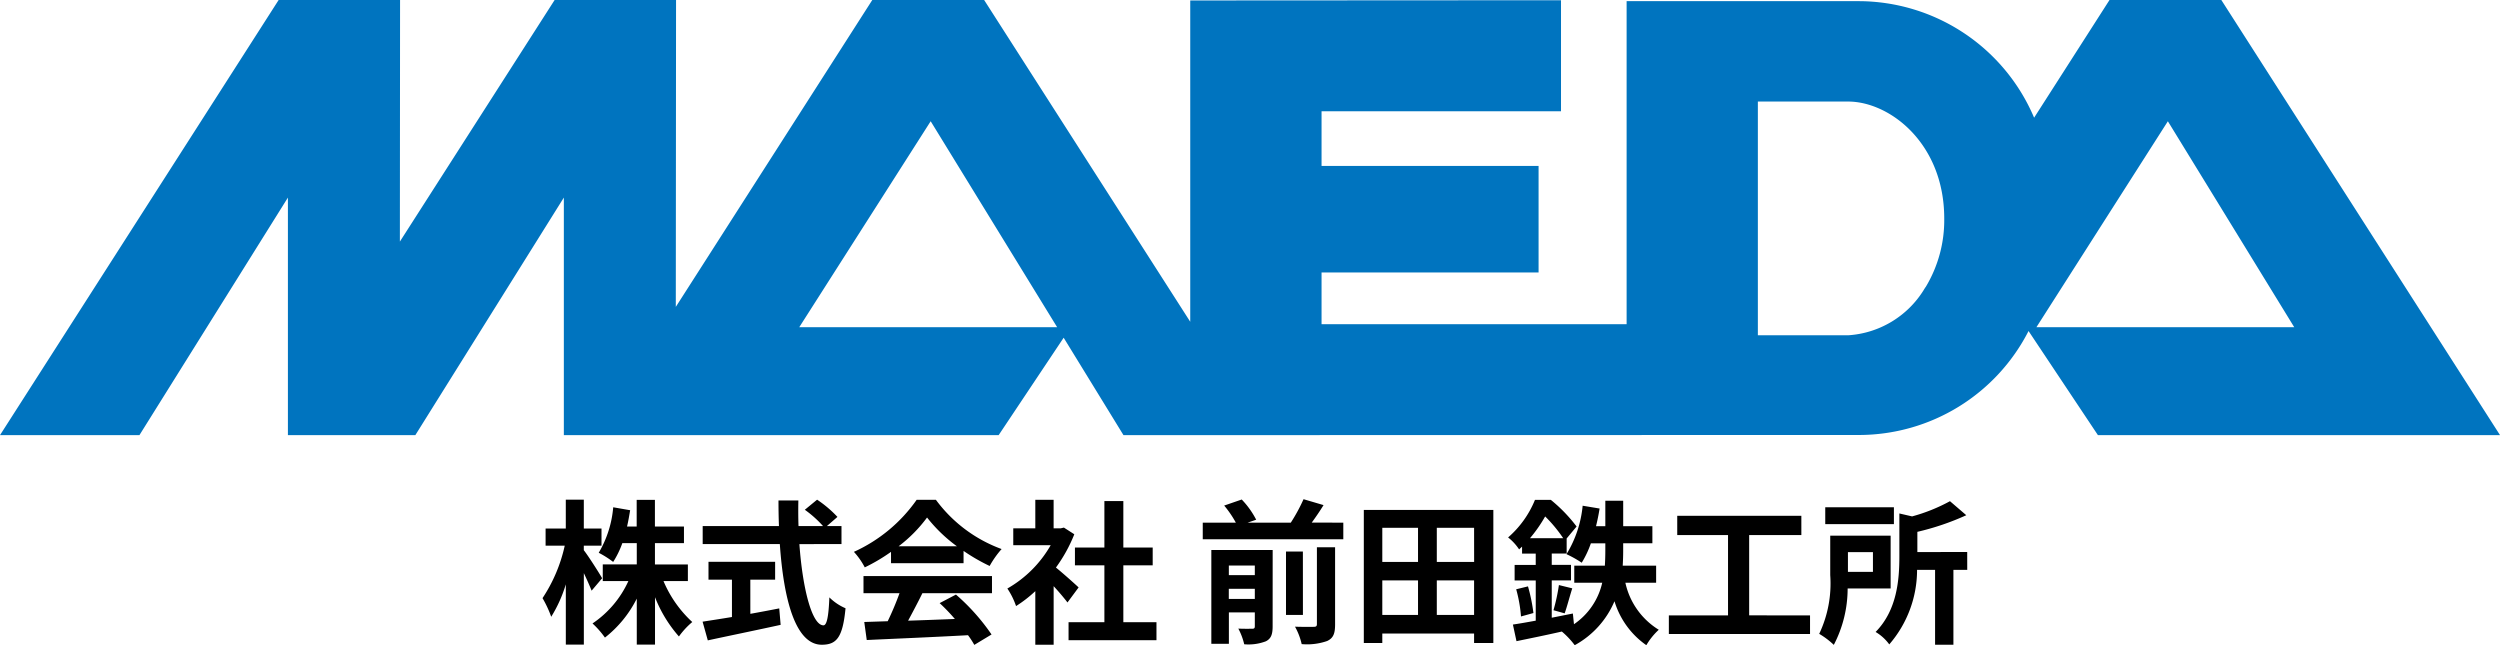
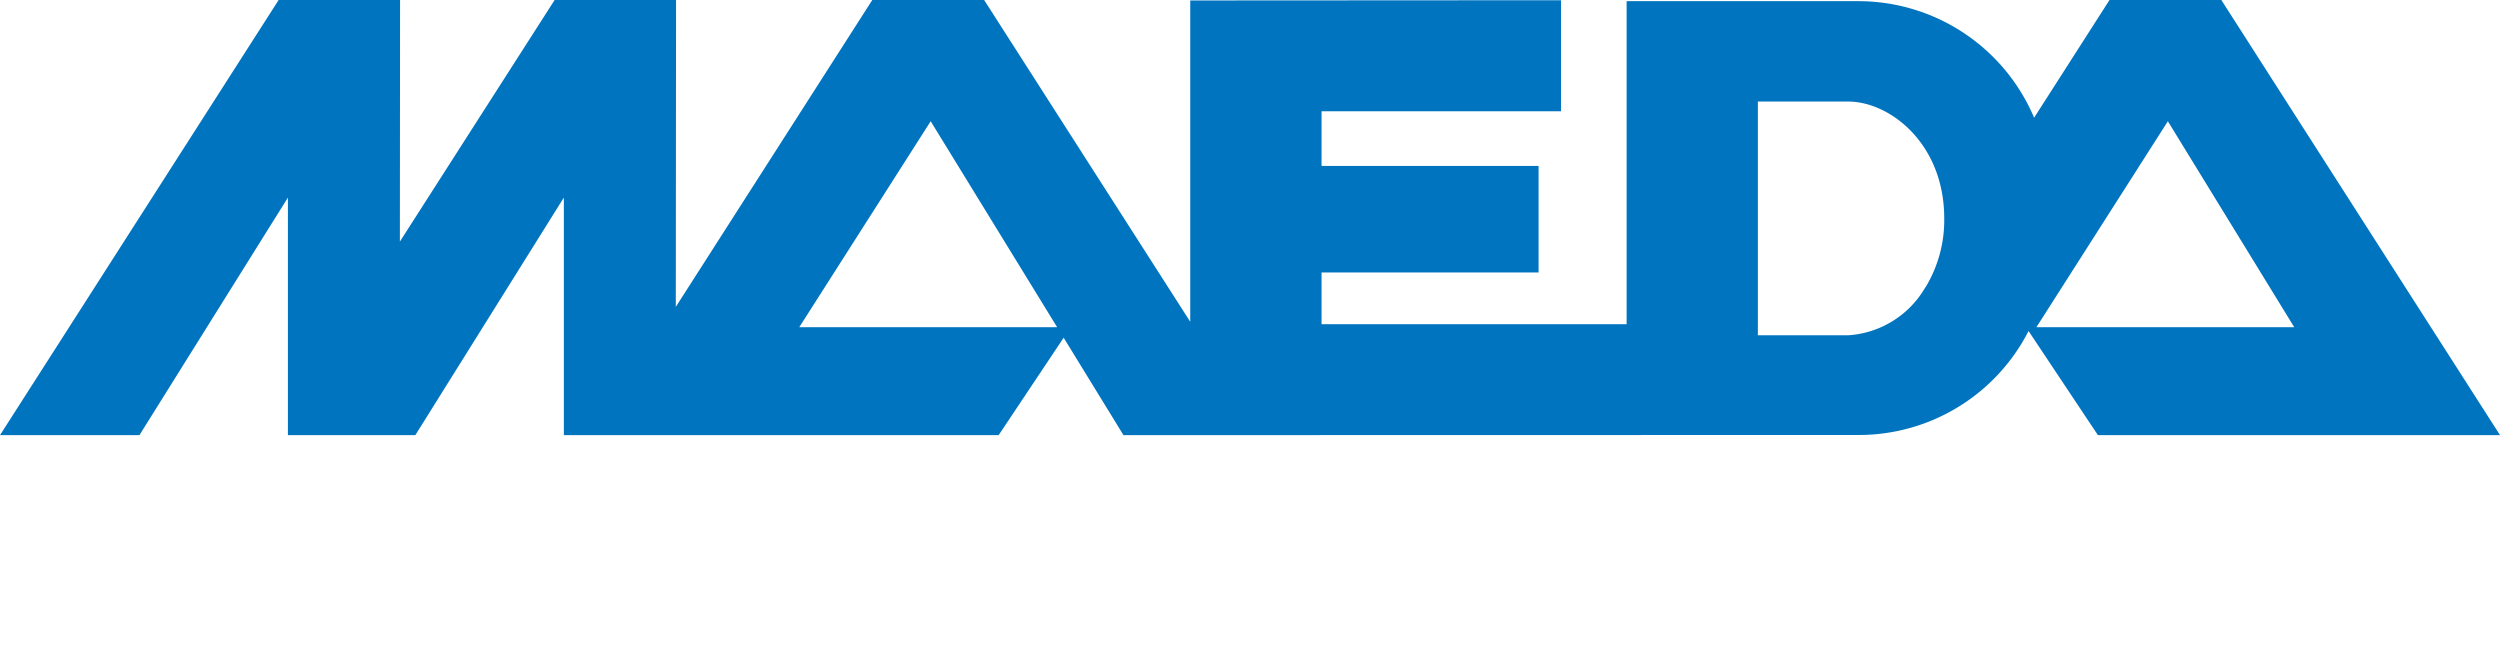
<svg xmlns="http://www.w3.org/2000/svg" width="178.241" height="46" viewBox="0 0 178.241 46">
  <g id="グループ_34582" data-name="グループ 34582" transform="translate(-30 -22)">
-     <path id="パス_129720" data-name="パス 129720" d="M-50.834-4.564c-.177-.321-.986-1.595-1.307-2v-.321h1.262V-8.107H-52.14v-2.06h-1.285v2.06h-1.44v1.218H-53.5a11.034,11.034,0,0,1-1.584,3.743,8.012,8.012,0,0,1,.62,1.329,9.664,9.664,0,0,0,1.041-2.314v4.3h1.285V-4.929c.221.465.432.941.554,1.251Zm6.113.2V-5.549h-2.348V-7.066H-45V-8.251h-2.071v-1.9h-1.3v1.9h-.687c.089-.377.155-.764.221-1.163l-1.207-.21A7.63,7.63,0,0,1-51.077-6.38a6.8,6.8,0,0,1,1.03.653,6.566,6.566,0,0,0,.653-1.34h1.03v1.517h-2.425v1.185h1.827A7.264,7.264,0,0,1-51.52-1.341a6.349,6.349,0,0,1,.886,1.008,8.189,8.189,0,0,0,2.27-2.779V.165h1.3V-3.213a9.427,9.427,0,0,0,1.705,2.8,5.6,5.6,0,0,1,.952-1.03A8.38,8.38,0,0,1-46.46-4.364Zm4.452-.1H-38.5V-5.737h-4.751v1.273h1.672V-1.8c-.8.133-1.528.244-2.093.332L-43.3-.134c1.428-.31,3.377-.709,5.193-1.107l-.1-1.174c-.675.133-1.384.266-2.06.388ZM-33.769-7V-8.284H-34.81l.753-.653a8.271,8.271,0,0,0-1.451-1.229l-.875.72a7.839,7.839,0,0,1,1.3,1.163h-1.75c-.022-.6-.022-1.218-.011-1.827h-1.417c0,.609.011,1.229.033,1.827h-5.437V-7h5.5c.266,3.9,1.1,7.176,2.99,7.176,1.052,0,1.495-.509,1.694-2.6A3.7,3.7,0,0,1-34.633-3.2c-.055,1.406-.188,1.993-.421,1.993-.808,0-1.484-2.558-1.716-5.791Zm4.075.155a10.063,10.063,0,0,0,2.026-2.049,10.777,10.777,0,0,0,2.126,2.049Zm-.543,1.207h5.171v-.875a13.381,13.381,0,0,0,1.86,1.074,6.825,6.825,0,0,1,.853-1.207,10.129,10.129,0,0,1-4.684-3.51H-28.41a11,11,0,0,1-4.474,3.71,5.144,5.144,0,0,1,.775,1.107,12.785,12.785,0,0,0,1.871-1.107ZM-32.2-3.5h2.569a21.266,21.266,0,0,1-.842,2l-1.672.055.177,1.285c1.883-.089,4.618-.2,7.22-.343A5.871,5.871,0,0,1-24.3.187l1.229-.742A14.893,14.893,0,0,0-25.608-3.4l-1.163.609a13.2,13.2,0,0,1,1.085,1.13c-1.13.044-2.27.089-3.333.122.332-.62.7-1.307,1.019-1.96h4.961V-4.719H-32.2Zm15.337-.41c-.233-.221-1.085-.986-1.617-1.417A10.748,10.748,0,0,0-17.17-7.7l-.742-.476-.233.055h-.5v-2.038H-19.95v2.038h-1.572v1.2h2.669a8.272,8.272,0,0,1-3.09,3.09,5.278,5.278,0,0,1,.62,1.251A9.163,9.163,0,0,0-19.95-3.644V.176h1.307V-4c.377.41.753.853.986,1.163Zm3.189,2.48V-5.483h2.093V-6.756h-2.093v-3.311h-1.351v3.311h-2.1v1.273h2.1V-1.43H-17.58V-.145h6.268V-1.43Zm7.519-1.661v-.72H-4.3v.72ZM-4.3-5.472v.687H-6.152v-.687Zm1.273-1.107H-7.4V.109h1.251V-2.127H-4.3v.986c0,.133-.044.177-.177.177s-.587.011-1-.011A4.554,4.554,0,0,1-5.056.143a3.473,3.473,0,0,0,1.539-.21c.377-.188.487-.5.487-1.063ZM.127-1.3c0,.155-.055.2-.233.2s-.764.011-1.329-.011A4.617,4.617,0,0,1-.959.132,4.345,4.345,0,0,0,.858-.09c.443-.21.565-.532.565-1.185v-5.5H.127Zm-1-5.171H-2.077V-1.95H-.87Zm.631-2.06C.038-8.915.337-9.347.6-9.779L-.826-10.2a12.414,12.414,0,0,1-.908,1.672H-4.812l.609-.21a6.119,6.119,0,0,0-1.03-1.44l-1.251.432a7.426,7.426,0,0,1,.831,1.218H-8.012v1.185H2.009V-8.528ZM8.675-1.95V-4.409h2.658V-1.95ZM4.789-4.409H7.336V-1.95H4.789ZM7.336-8.162v2.436H4.789V-8.162Zm4,2.436H8.675V-8.162h2.658ZM3.471-9.436V.054H4.789V-.621h6.544V.054h1.373v-9.49ZM15.32-7.421A9.962,9.962,0,0,0,16.4-8.971a10.023,10.023,0,0,1,1.285,1.55Zm8.992,3.178V-5.461H21.93q.033-.548.033-1.063v-.532h2.082V-8.273H21.964v-1.816H20.69v1.816h-.664c.1-.41.188-.831.255-1.262l-1.207-.2A8.1,8.1,0,0,1,17.922-6.28a7.864,7.864,0,0,1,1.085.609,7,7,0,0,0,.653-1.384h1.03v.52c0,.343-.011.709-.033,1.074H18.476v1.218h1.993a4.888,4.888,0,0,1-2.015,2.957l-.078-.764-1.506.3V-4.409h1.373V-5.516H16.87v-.808h1.063V-7.4l.709-.853a10.916,10.916,0,0,0-1.838-1.9H15.674a7.076,7.076,0,0,1-1.916,2.68,3.605,3.605,0,0,1,.786.853c.066-.066.144-.133.21-.2v.5h.974v.808H14.223v1.107h1.506V-1.54c-.609.111-1.163.21-1.628.277l.255,1.185c.908-.188,2.071-.421,3.233-.687a5.773,5.773,0,0,1,.919.974,6.419,6.419,0,0,0,2.835-3.134A5.9,5.9,0,0,0,23.614.209a4.751,4.751,0,0,1,.886-1.1,5.242,5.242,0,0,1-2.381-3.355Zm-9.977.465a10.077,10.077,0,0,1,.343,1.938l.886-.244a12.648,12.648,0,0,0-.388-1.9Zm3.455,1.716c.166-.454.343-1.163.543-1.783l-.952-.233a13.578,13.578,0,0,1-.388,1.794Zm13.155.144V-7.642h3.721V-9.015H25.817v1.373h3.621v5.725H25.219V-.588H35.285V-1.917ZM41.265-9.624H36.37v1.2h4.895Zm-1.495,3.2v1.406H37.987V-6.424Zm1.262,2.591V-7.6H36.725v2.813A8.368,8.368,0,0,1,35.939-.6a5.705,5.705,0,0,1,1.041.786,8.7,8.7,0,0,0,.986-4.02Zm5.459-2.6H42.937v-1.44a18.448,18.448,0,0,0,3.488-1.185l-1.163-1a12.423,12.423,0,0,1-2.7,1.085l-.908-.21v3.056c0,1.639-.155,3.831-1.694,5.393a3.254,3.254,0,0,1,.974.886,8.111,8.111,0,0,0,1.982-5.315H44.2V.176h1.307V-5.162h.986Z" transform="translate(123.764 67.791)" />
    <path id="パス_60556" data-name="パス 60556" d="M158.373,0H150.4l-5.375,8.392A13.616,13.616,0,0,0,132.553.083H115.972V23.112H94.222V19.425h15.473V11.831H94.222v-3.9h17.072V.017L84.86.033V22.941L70.165,0H62.191L48.182,21.88,48.2,0H39.543L28.51,17.224,28.523,0H19.866L0,31.024H9.941L20.527,14.087V31.024h9.085L40.2,14.087V31.024h31l4.635-6.946L80.1,31.024l52.457-.011A13.591,13.591,0,0,0,144.628,23.6l4.945,7.422h28.668ZM56.985,23.327,66.354,8.644l9.015,14.682Zm80.175-2.659a6.853,6.853,0,0,1-5.4,3.237h-6.431V7.24h6.431c2.988,0,6.857,3,6.857,8.333a9.228,9.228,0,0,1-1.31,4.869c-.056.074-.1.15-.15.226m8.033,2.659,9.371-14.682,9.009,14.682Z" transform="translate(30 22)" fill="#0074bf" />
  </g>
</svg>